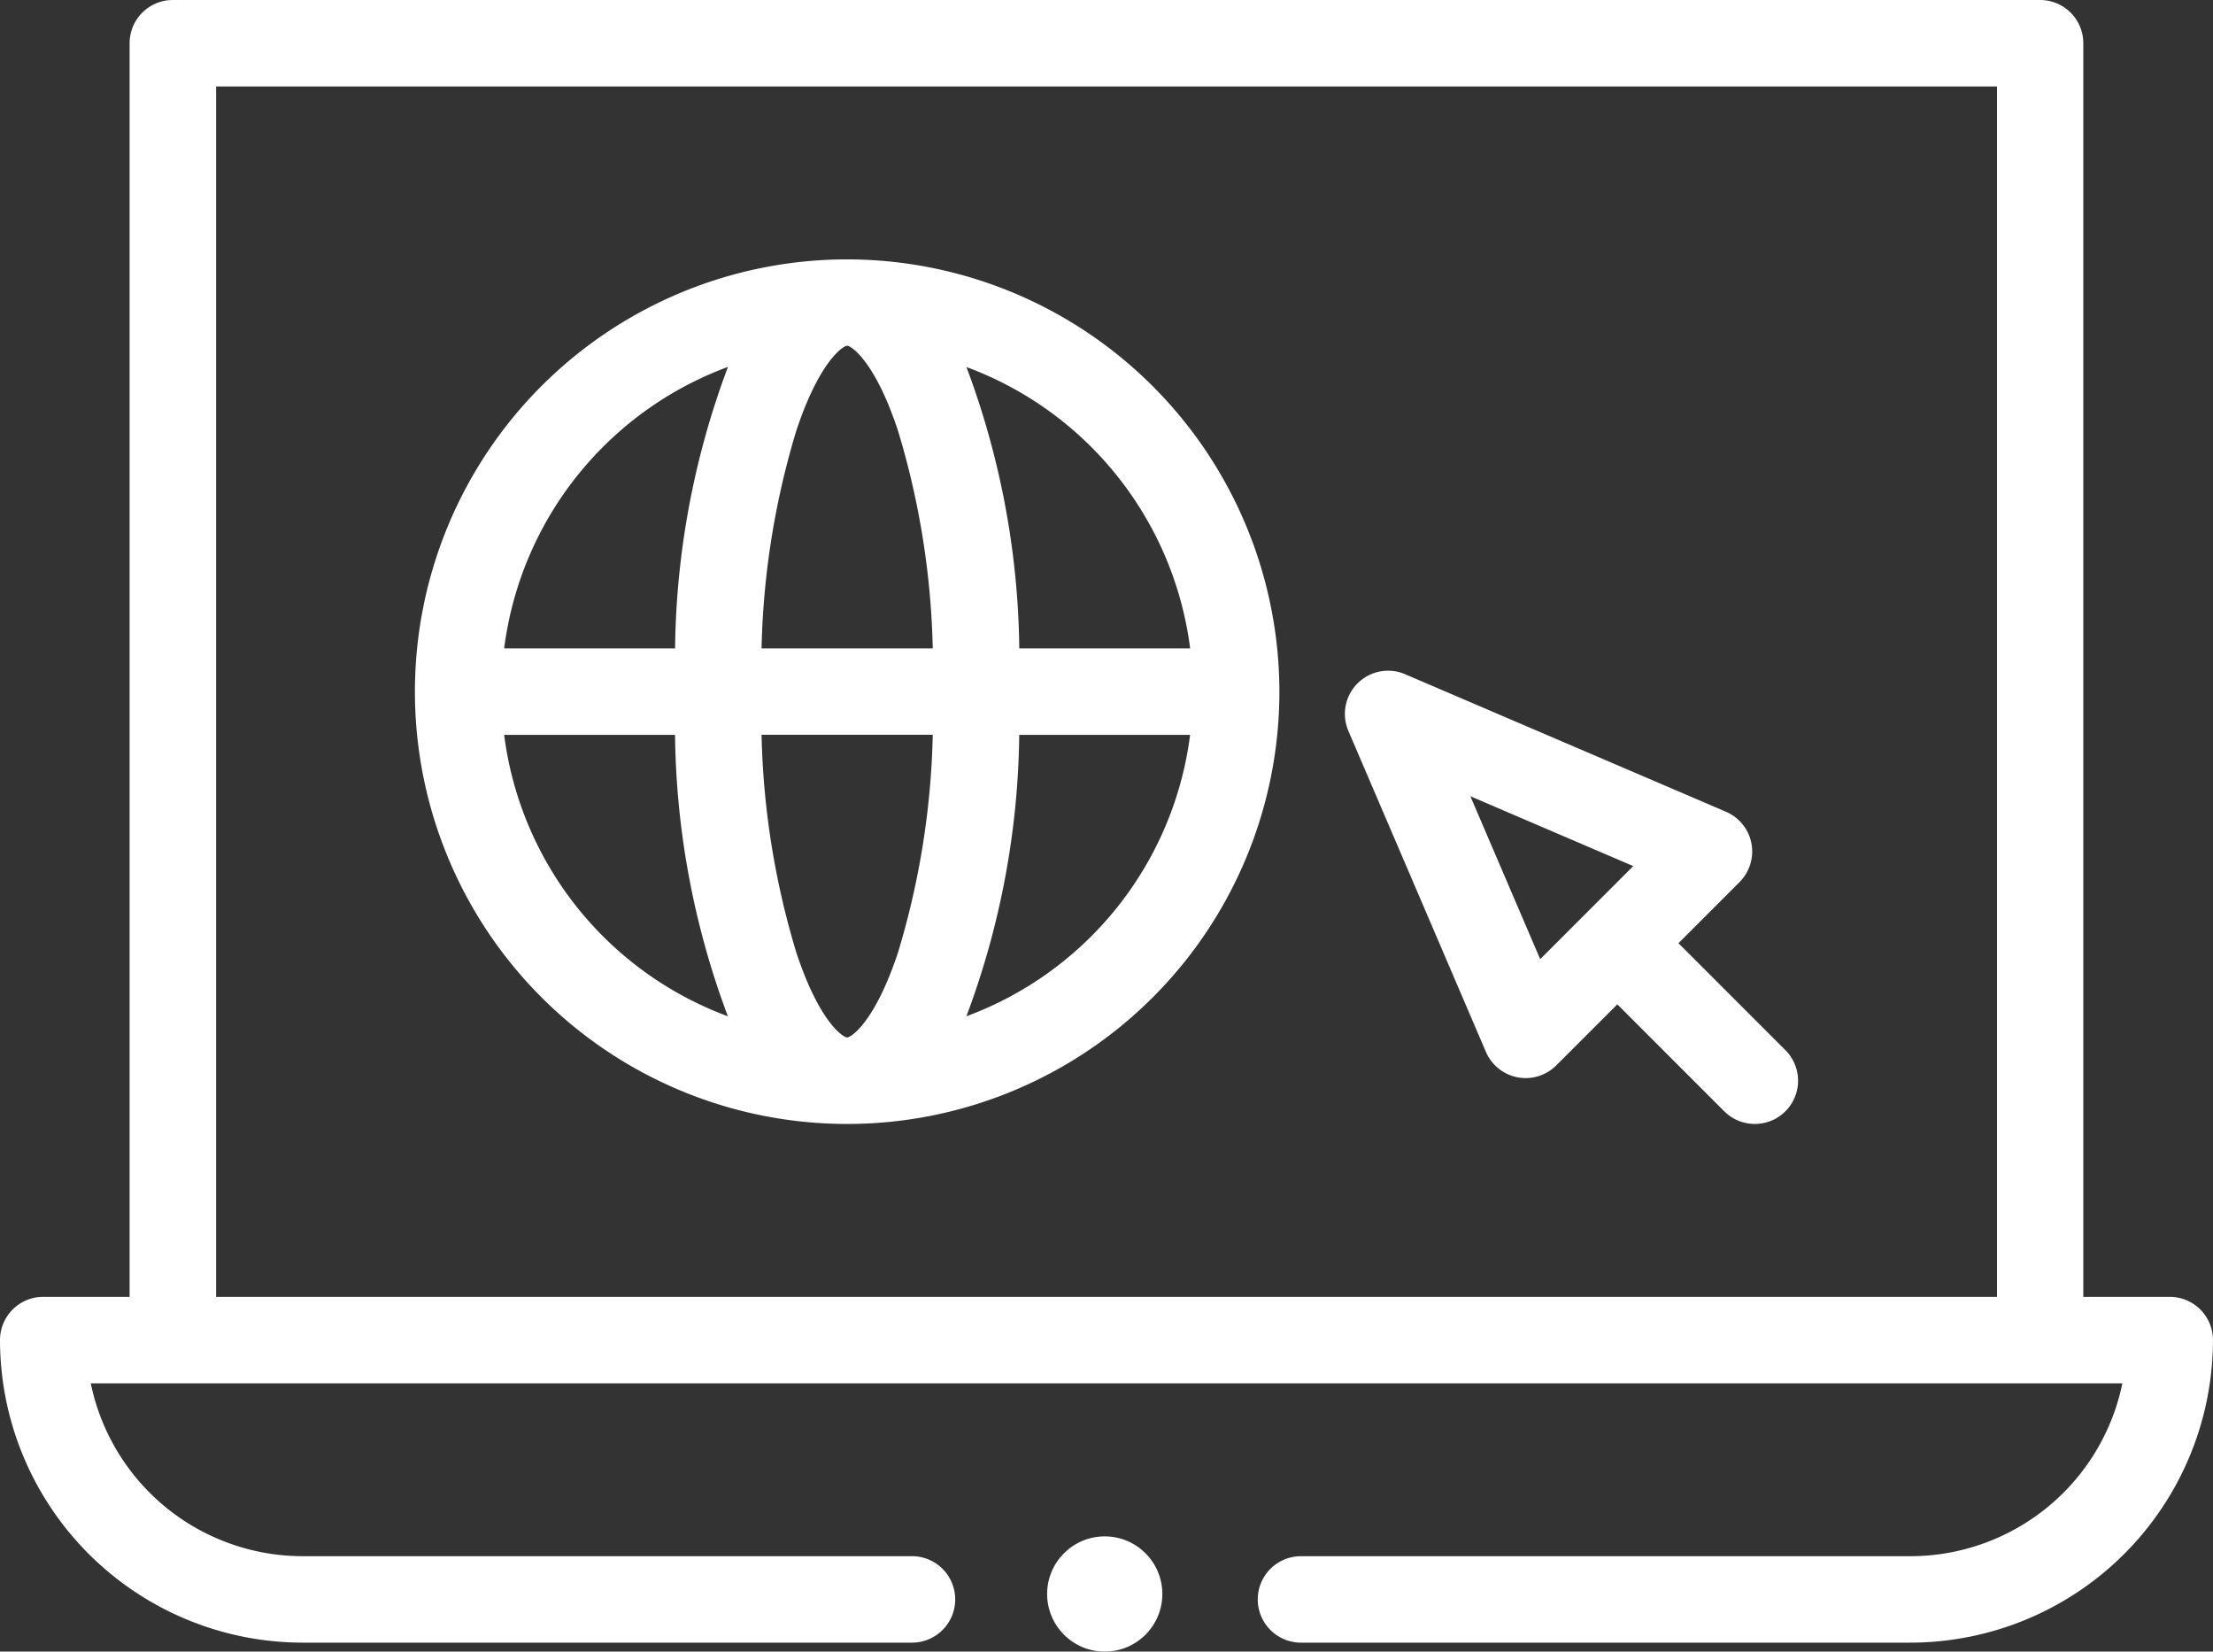
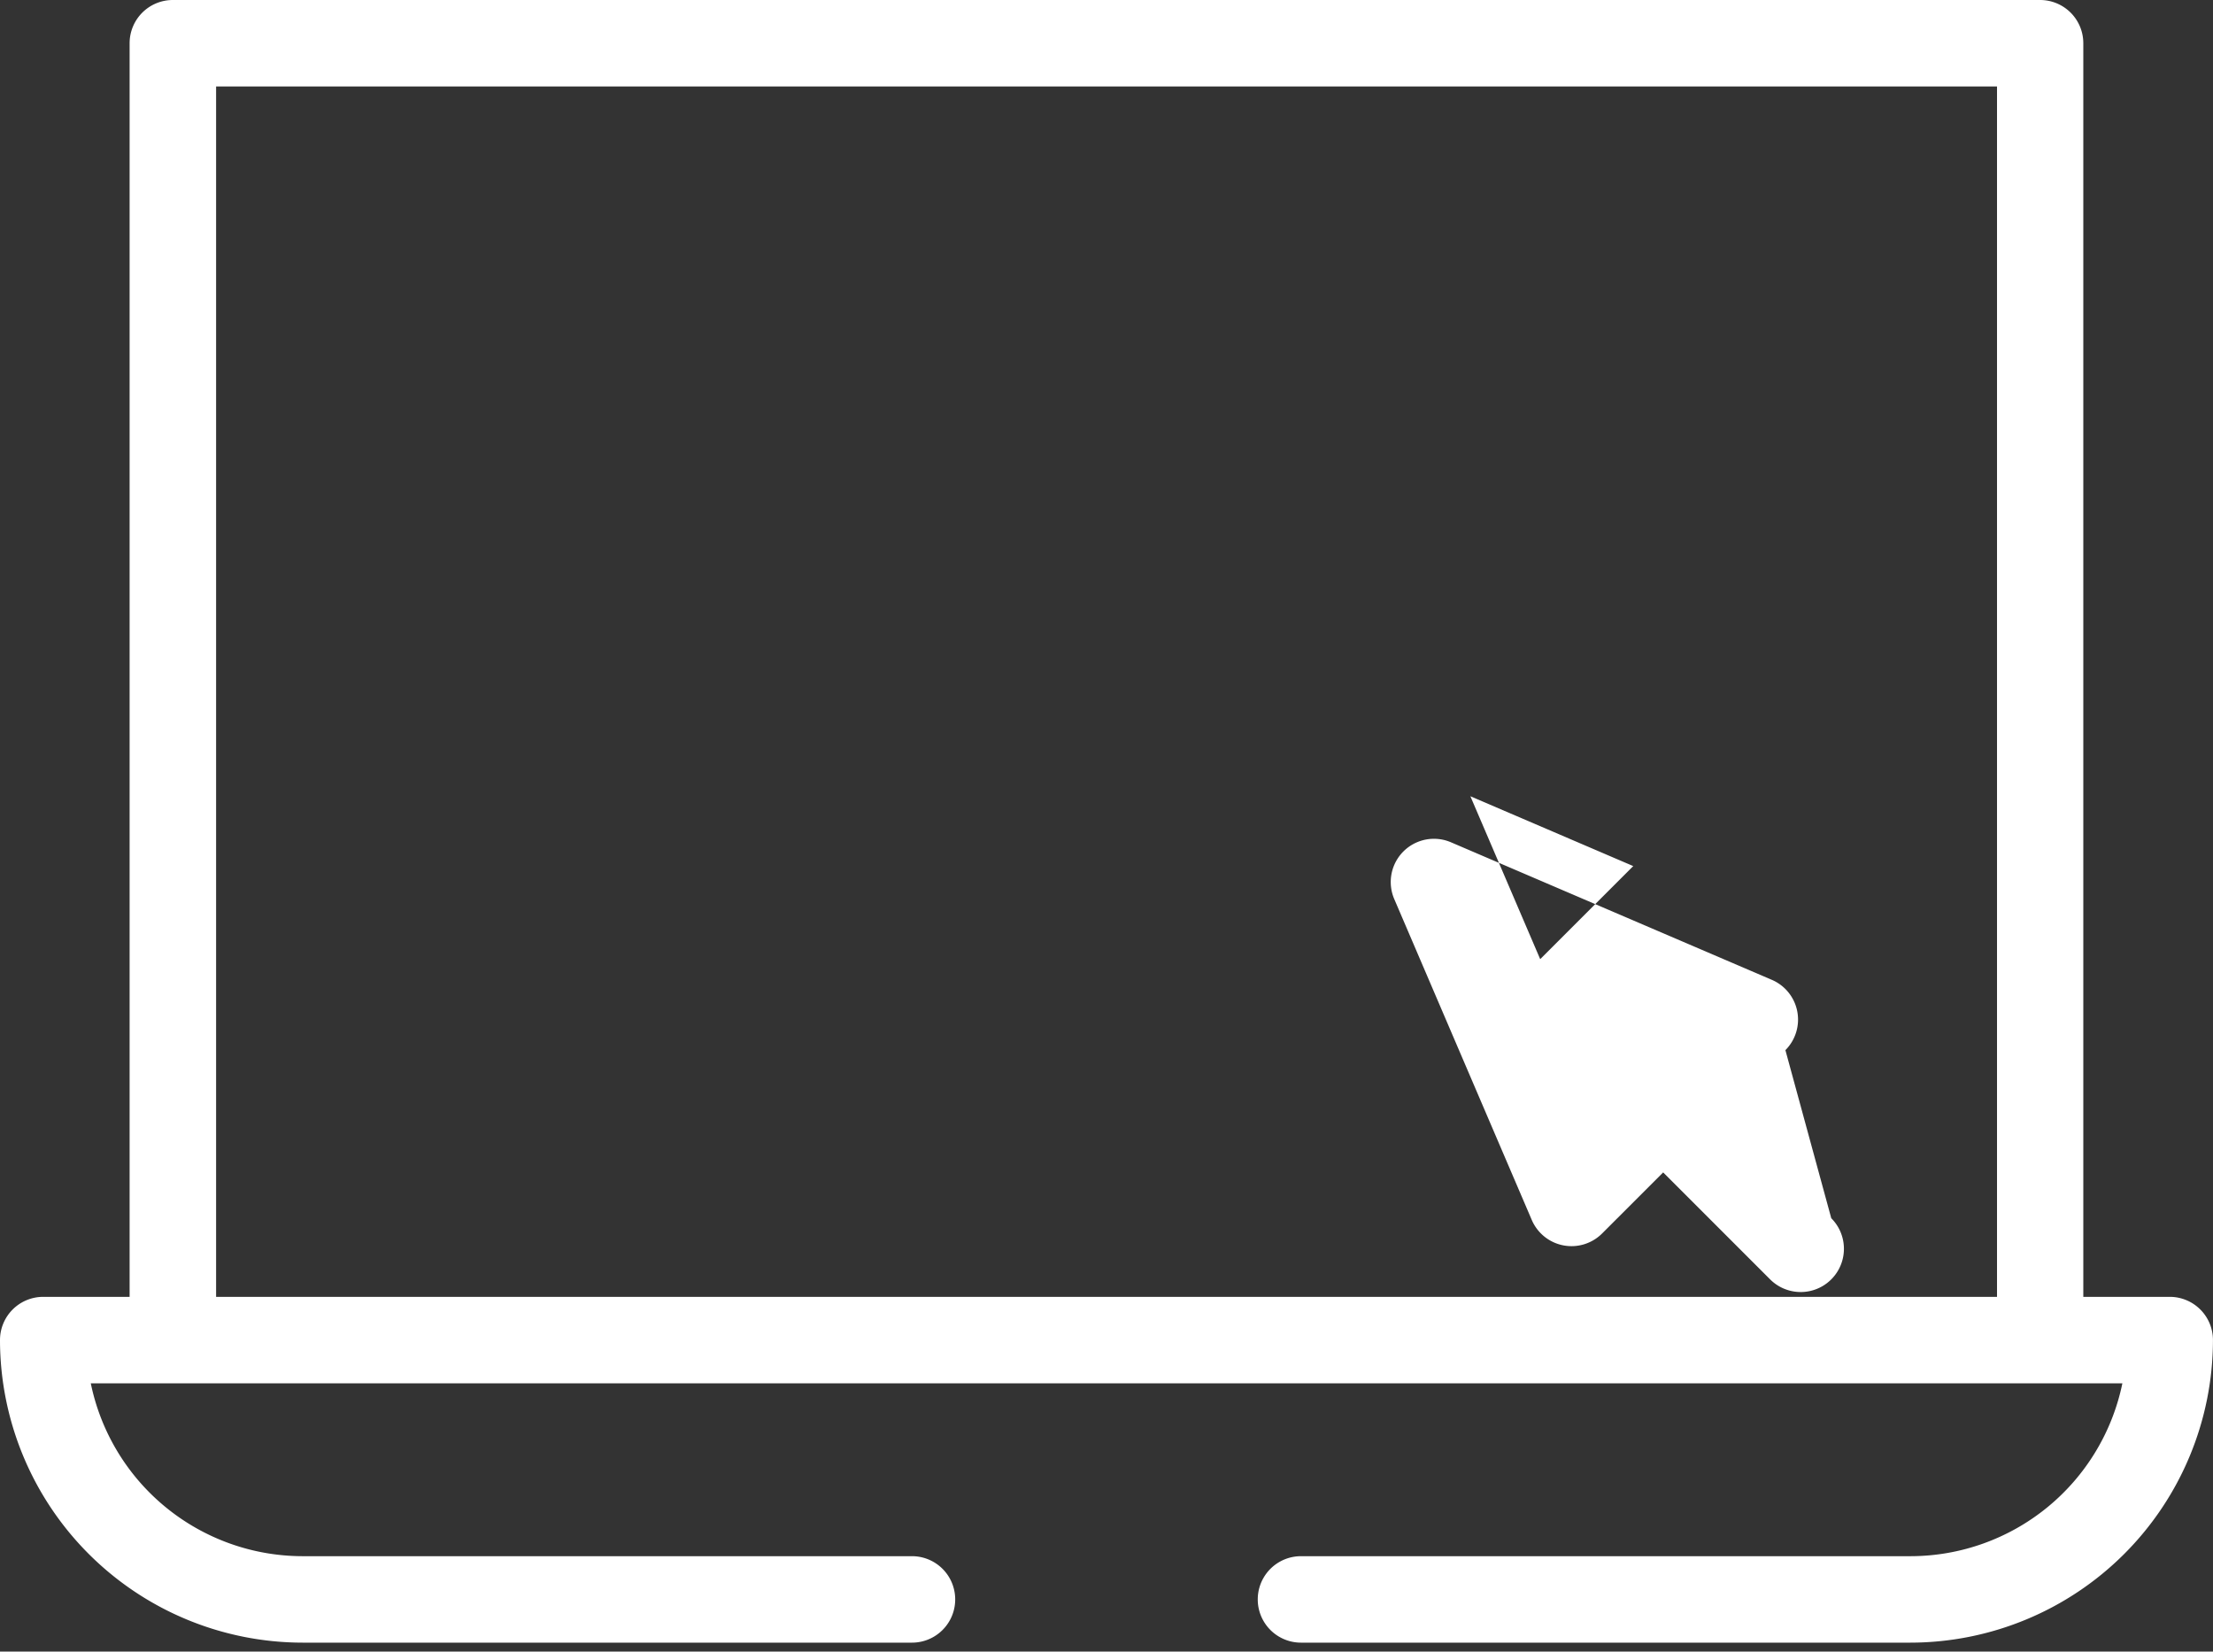
<svg xmlns="http://www.w3.org/2000/svg" width="57.624" height="43" viewBox="0 0 57.624 43">
  <rect x="0" y="0" width="57.624" height="43" fill="#333333" stroke="none" />
  <defs>
    <style>.a{fill:#fff;}</style>
  </defs>
  <g transform="translate(0 -66)">
-     <path class="a" d="M107.255,126a11.255,11.255,0,1,0,11.255,11.255A11.267,11.267,0,0,0,107.255,126Zm8.931,10.129h-4.449a21.511,21.511,0,0,0-1.376-7.326A9.027,9.027,0,0,1,116.186,136.129Zm-8.931,10.129c-.1,0-.715-.382-1.32-2.2a21.077,21.077,0,0,1-.909-5.681h4.458a21.081,21.081,0,0,1-.909,5.682C107.969,145.876,107.351,146.258,107.255,146.258Zm-2.229-10.129a21.072,21.072,0,0,1,.909-5.681c.605-1.815,1.223-2.2,1.32-2.2s.715.382,1.32,2.2a21.077,21.077,0,0,1,.909,5.681Zm-.876-7.326a21.511,21.511,0,0,0-1.376,7.326H98.324A9.027,9.027,0,0,1,104.149,128.8Zm-5.826,9.577h4.449a21.511,21.511,0,0,0,1.376,7.326A9.028,9.028,0,0,1,98.324,138.38Zm12.036,7.326a21.517,21.517,0,0,0,1.376-7.327h4.449A9.027,9.027,0,0,1,110.36,145.706Z" transform="translate(-85.196 -53.247)" />
-     <path class="a" d="M322.62,231.028l-2.785-2.785,1.591-1.591a1.126,1.126,0,0,0-.352-1.83l-8.355-3.581a1.125,1.125,0,0,0-1.478,1.478l3.581,8.355a1.126,1.126,0,0,0,1.83.352l1.591-1.591,2.785,2.785a1.125,1.125,0,1,0,1.592-1.592Zm-6.385-2.369-1.818-4.241,4.241,1.818-1.211,1.211h0Z" transform="translate(-276.13 -137.687)" />
-     <circle class="a" cx="1.5" cy="1.5" r="1.5" transform="translate(27.266 106)" />
+     <path class="a" d="M322.62,231.028a1.126,1.126,0,0,0-.352-1.83l-8.355-3.581a1.125,1.125,0,0,0-1.478,1.478l3.581,8.355a1.126,1.126,0,0,0,1.83.352l1.591-1.591,2.785,2.785a1.125,1.125,0,1,0,1.592-1.592Zm-6.385-2.369-1.818-4.241,4.241,1.818-1.211,1.211h0Z" transform="translate(-276.13 -137.687)" />
    <path class="a" d="M56.5,99.764H54.247V67.125A1.125,1.125,0,0,0,53.122,66H4.5a1.125,1.125,0,0,0-1.125,1.125V99.764H1.125A1.125,1.125,0,0,0,0,100.889a7.887,7.887,0,0,0,7.878,7.878H23.747a1.125,1.125,0,1,0,0-2.251H7.878a5.637,5.637,0,0,1-5.514-4.5h52.9a5.637,5.637,0,0,1-5.514,4.5H33.876a1.125,1.125,0,1,0,0,2.251H49.745a7.887,7.887,0,0,0,7.878-7.878A1.125,1.125,0,0,0,56.5,99.764ZM5.627,68.251H52V99.764H5.627Z" />
  </g>
</svg>